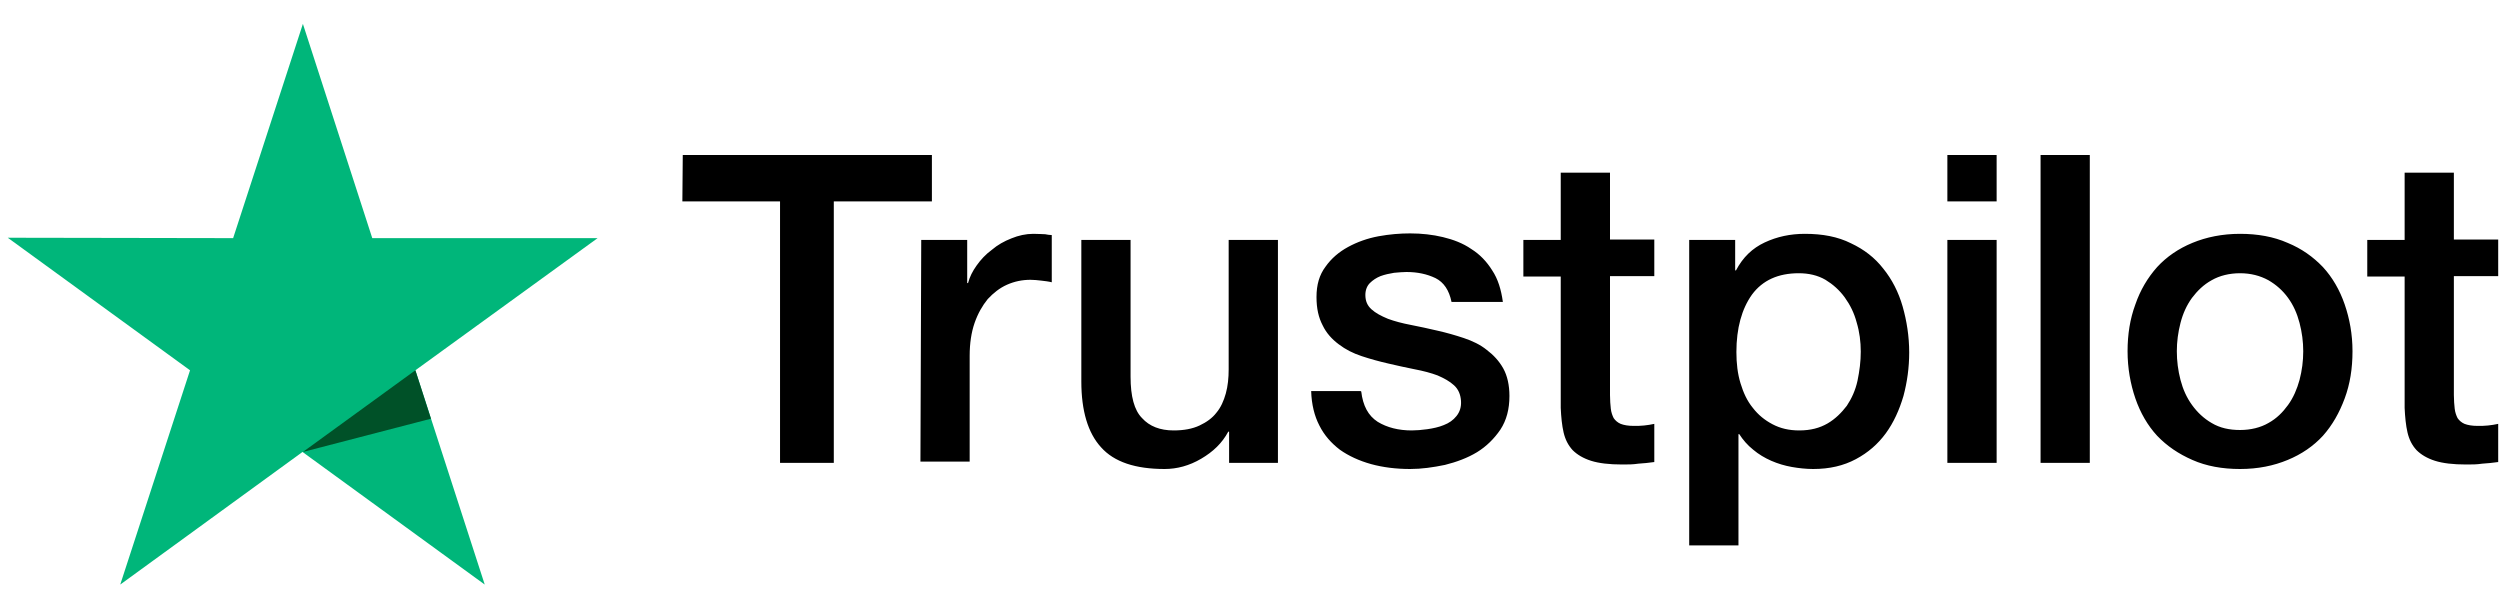
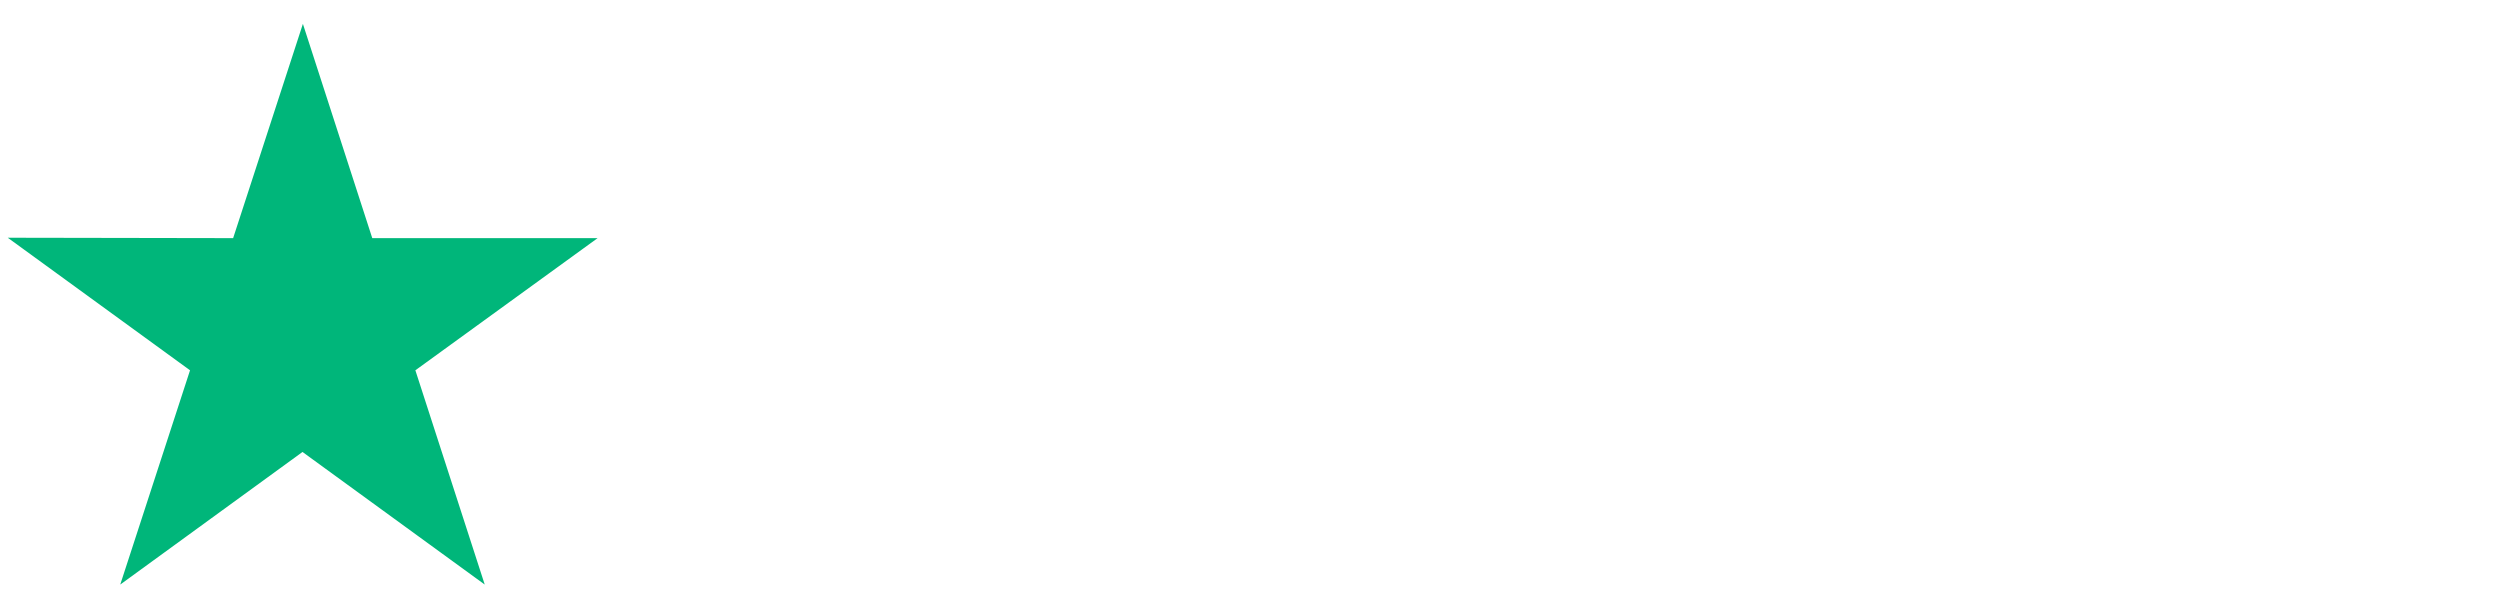
<svg xmlns="http://www.w3.org/2000/svg" width="75" height="18" viewBox="0 0 75 18" fill="none">
-   <path d="M20.483 4.65H27.957V6.042H25.014V13.886H23.401V6.042H20.471L20.483 4.65ZM27.637 7.199H29.016V8.492H29.041C29.09 8.308 29.176 8.135 29.3 7.963C29.423 7.79 29.57 7.63 29.755 7.495C29.928 7.347 30.125 7.236 30.346 7.15C30.556 7.064 30.777 7.015 30.999 7.015C31.171 7.015 31.294 7.027 31.356 7.027C31.418 7.039 31.491 7.052 31.553 7.052V8.468C31.454 8.443 31.344 8.431 31.233 8.418C31.122 8.406 31.023 8.394 30.913 8.394C30.666 8.394 30.432 8.443 30.211 8.541C29.989 8.64 29.804 8.788 29.632 8.972C29.472 9.169 29.337 9.403 29.238 9.687C29.14 9.97 29.09 10.302 29.09 10.672V13.849H27.613L27.637 7.199ZM38.325 13.886H36.873V12.95H36.848C36.663 13.295 36.392 13.553 36.035 13.762C35.678 13.972 35.309 14.07 34.939 14.07C34.065 14.07 33.425 13.861 33.031 13.418C32.637 12.987 32.44 12.322 32.44 11.447V7.199H33.917V11.3C33.917 11.891 34.028 12.309 34.262 12.543C34.484 12.79 34.804 12.913 35.21 12.913C35.518 12.913 35.776 12.864 35.986 12.765C36.195 12.667 36.368 12.543 36.491 12.383C36.626 12.223 36.712 12.026 36.774 11.805C36.836 11.583 36.86 11.337 36.86 11.078V7.199H38.338V13.886H38.325ZM40.837 11.743C40.887 12.174 41.047 12.47 41.33 12.654C41.613 12.827 41.958 12.913 42.352 12.913C42.487 12.913 42.648 12.9 42.82 12.876C42.992 12.851 43.165 12.814 43.312 12.753C43.473 12.691 43.596 12.605 43.694 12.482C43.793 12.359 43.842 12.211 43.83 12.026C43.817 11.842 43.756 11.681 43.62 11.558C43.485 11.435 43.325 11.349 43.128 11.263C42.931 11.189 42.697 11.127 42.438 11.078C42.18 11.029 41.921 10.967 41.65 10.906C41.379 10.844 41.108 10.77 40.85 10.684C40.591 10.598 40.37 10.487 40.16 10.327C39.963 10.179 39.791 9.995 39.68 9.761C39.557 9.527 39.495 9.256 39.495 8.911C39.495 8.541 39.581 8.246 39.766 8C39.939 7.753 40.172 7.556 40.443 7.409C40.714 7.261 41.022 7.15 41.355 7.088C41.687 7.027 42.007 7.002 42.303 7.002C42.648 7.002 42.98 7.039 43.288 7.113C43.596 7.187 43.891 7.298 44.138 7.47C44.396 7.63 44.605 7.852 44.766 8.111C44.938 8.369 45.036 8.689 45.086 9.059H43.546C43.473 8.702 43.312 8.468 43.066 8.344C42.808 8.221 42.524 8.16 42.192 8.16C42.093 8.16 41.958 8.172 41.822 8.184C41.675 8.209 41.552 8.234 41.416 8.283C41.293 8.332 41.182 8.406 41.096 8.492C41.01 8.578 40.961 8.702 40.961 8.849C40.961 9.034 41.022 9.169 41.145 9.28C41.268 9.391 41.428 9.477 41.638 9.564C41.835 9.637 42.069 9.699 42.327 9.748C42.586 9.797 42.857 9.859 43.128 9.921C43.399 9.982 43.657 10.056 43.916 10.142C44.174 10.229 44.408 10.339 44.605 10.499C44.802 10.647 44.975 10.832 45.098 11.053C45.221 11.275 45.283 11.558 45.283 11.879C45.283 12.273 45.197 12.605 45.012 12.888C44.827 13.159 44.593 13.393 44.31 13.566C44.027 13.738 43.694 13.861 43.349 13.947C42.992 14.021 42.648 14.07 42.303 14.07C41.884 14.07 41.49 14.021 41.133 13.923C40.776 13.824 40.456 13.676 40.197 13.492C39.939 13.295 39.729 13.061 39.581 12.765C39.434 12.482 39.347 12.137 39.335 11.731H40.825V11.743H40.837ZM45.701 7.199H46.822V5.18H48.3V7.187H49.629V8.283H48.3V11.854C48.3 12.014 48.312 12.137 48.324 12.26C48.336 12.371 48.373 12.47 48.41 12.543C48.46 12.617 48.533 12.679 48.62 12.716C48.718 12.753 48.841 12.777 49.014 12.777C49.112 12.777 49.223 12.777 49.322 12.765C49.42 12.753 49.531 12.74 49.629 12.716V13.861C49.469 13.886 49.309 13.898 49.149 13.91C48.989 13.935 48.841 13.935 48.669 13.935C48.275 13.935 47.967 13.898 47.733 13.824C47.499 13.75 47.314 13.639 47.179 13.504C47.044 13.356 46.957 13.184 46.908 12.974C46.859 12.765 46.834 12.507 46.822 12.236V8.295H45.701V7.175V7.199ZM50.664 7.199H52.055V8.111H52.08C52.289 7.716 52.572 7.446 52.942 7.273C53.311 7.101 53.705 7.015 54.148 7.015C54.678 7.015 55.134 7.101 55.528 7.298C55.922 7.483 56.242 7.729 56.5 8.061C56.759 8.381 56.956 8.763 57.079 9.194C57.202 9.625 57.276 10.093 57.276 10.573C57.276 11.029 57.215 11.46 57.104 11.879C56.981 12.297 56.808 12.679 56.574 12.999C56.34 13.319 56.045 13.578 55.675 13.775C55.306 13.972 54.887 14.07 54.395 14.07C54.185 14.07 53.964 14.046 53.754 14.009C53.545 13.972 53.336 13.91 53.139 13.824C52.942 13.738 52.757 13.627 52.597 13.492C52.425 13.356 52.289 13.196 52.178 13.024H52.154V16.361H50.676V7.199H50.664ZM55.823 10.549C55.823 10.253 55.786 9.958 55.7 9.674C55.626 9.391 55.503 9.145 55.343 8.923C55.183 8.702 54.986 8.529 54.764 8.394C54.53 8.258 54.259 8.197 53.964 8.197C53.348 8.197 52.88 8.406 52.56 8.837C52.252 9.268 52.092 9.847 52.092 10.561C52.092 10.906 52.129 11.214 52.215 11.497C52.301 11.78 52.412 12.026 52.585 12.236C52.745 12.445 52.942 12.605 53.176 12.728C53.41 12.851 53.668 12.913 53.976 12.913C54.321 12.913 54.592 12.839 54.826 12.704C55.06 12.568 55.244 12.383 55.404 12.174C55.552 11.952 55.663 11.706 55.725 11.423C55.786 11.127 55.823 10.844 55.823 10.549ZM58.421 4.65H59.899V6.042H58.421V4.65ZM58.421 7.199H59.899V13.886H58.421V7.199ZM61.217 4.65H62.694V13.886H61.217V4.65ZM67.201 14.07C66.671 14.07 66.191 13.984 65.773 13.799C65.354 13.615 65.009 13.381 64.714 13.073C64.43 12.765 64.209 12.383 64.061 11.952C63.913 11.521 63.827 11.041 63.827 10.536C63.827 10.031 63.901 9.564 64.061 9.133C64.209 8.702 64.43 8.332 64.714 8.012C64.997 7.704 65.354 7.458 65.773 7.286C66.191 7.113 66.671 7.015 67.201 7.015C67.73 7.015 68.211 7.101 68.629 7.286C69.048 7.458 69.393 7.704 69.688 8.012C69.972 8.32 70.193 8.702 70.341 9.133C70.489 9.564 70.575 10.031 70.575 10.536C70.575 11.053 70.501 11.521 70.341 11.952C70.181 12.383 69.972 12.753 69.688 13.073C69.405 13.381 69.048 13.627 68.629 13.799C68.211 13.972 67.743 14.07 67.201 14.07ZM67.201 12.9C67.521 12.9 67.817 12.827 68.051 12.691C68.297 12.556 68.481 12.371 68.642 12.149C68.802 11.928 68.912 11.669 68.986 11.398C69.06 11.115 69.097 10.832 69.097 10.536C69.097 10.253 69.06 9.97 68.986 9.687C68.912 9.403 68.802 9.157 68.642 8.936C68.481 8.714 68.284 8.541 68.051 8.406C67.804 8.271 67.521 8.197 67.201 8.197C66.881 8.197 66.585 8.271 66.351 8.406C66.105 8.541 65.92 8.726 65.76 8.936C65.6 9.157 65.489 9.403 65.415 9.687C65.342 9.97 65.305 10.253 65.305 10.536C65.305 10.832 65.342 11.115 65.415 11.398C65.489 11.681 65.6 11.928 65.76 12.149C65.92 12.371 66.117 12.556 66.351 12.691C66.598 12.839 66.881 12.9 67.201 12.9ZM71.018 7.199H72.139V5.18H73.616V7.187H74.946V8.283H73.616V11.854C73.616 12.014 73.629 12.137 73.641 12.26C73.653 12.371 73.69 12.47 73.727 12.543C73.776 12.617 73.85 12.679 73.936 12.716C74.035 12.753 74.158 12.777 74.331 12.777C74.429 12.777 74.54 12.777 74.638 12.765C74.737 12.753 74.848 12.74 74.946 12.716V13.861C74.786 13.886 74.626 13.898 74.466 13.91C74.306 13.935 74.158 13.935 73.986 13.935C73.592 13.935 73.284 13.898 73.05 13.824C72.816 13.75 72.631 13.639 72.496 13.504C72.36 13.356 72.274 13.184 72.225 12.974C72.176 12.765 72.151 12.507 72.139 12.236V8.295H71.018V7.175V7.199Z" fill="black" />
  <path d="M17.928 7.144H11.168L9.087 0.716L6.994 7.144L0.233 7.132L5.701 11.109L3.607 17.537L9.075 13.559L14.542 17.537L12.461 11.109L17.928 7.144Z" fill="#00B67A" />
-   <path d="M12.929 12.561L12.461 11.108L9.087 13.559L12.929 12.561Z" fill="#005128" />
</svg>